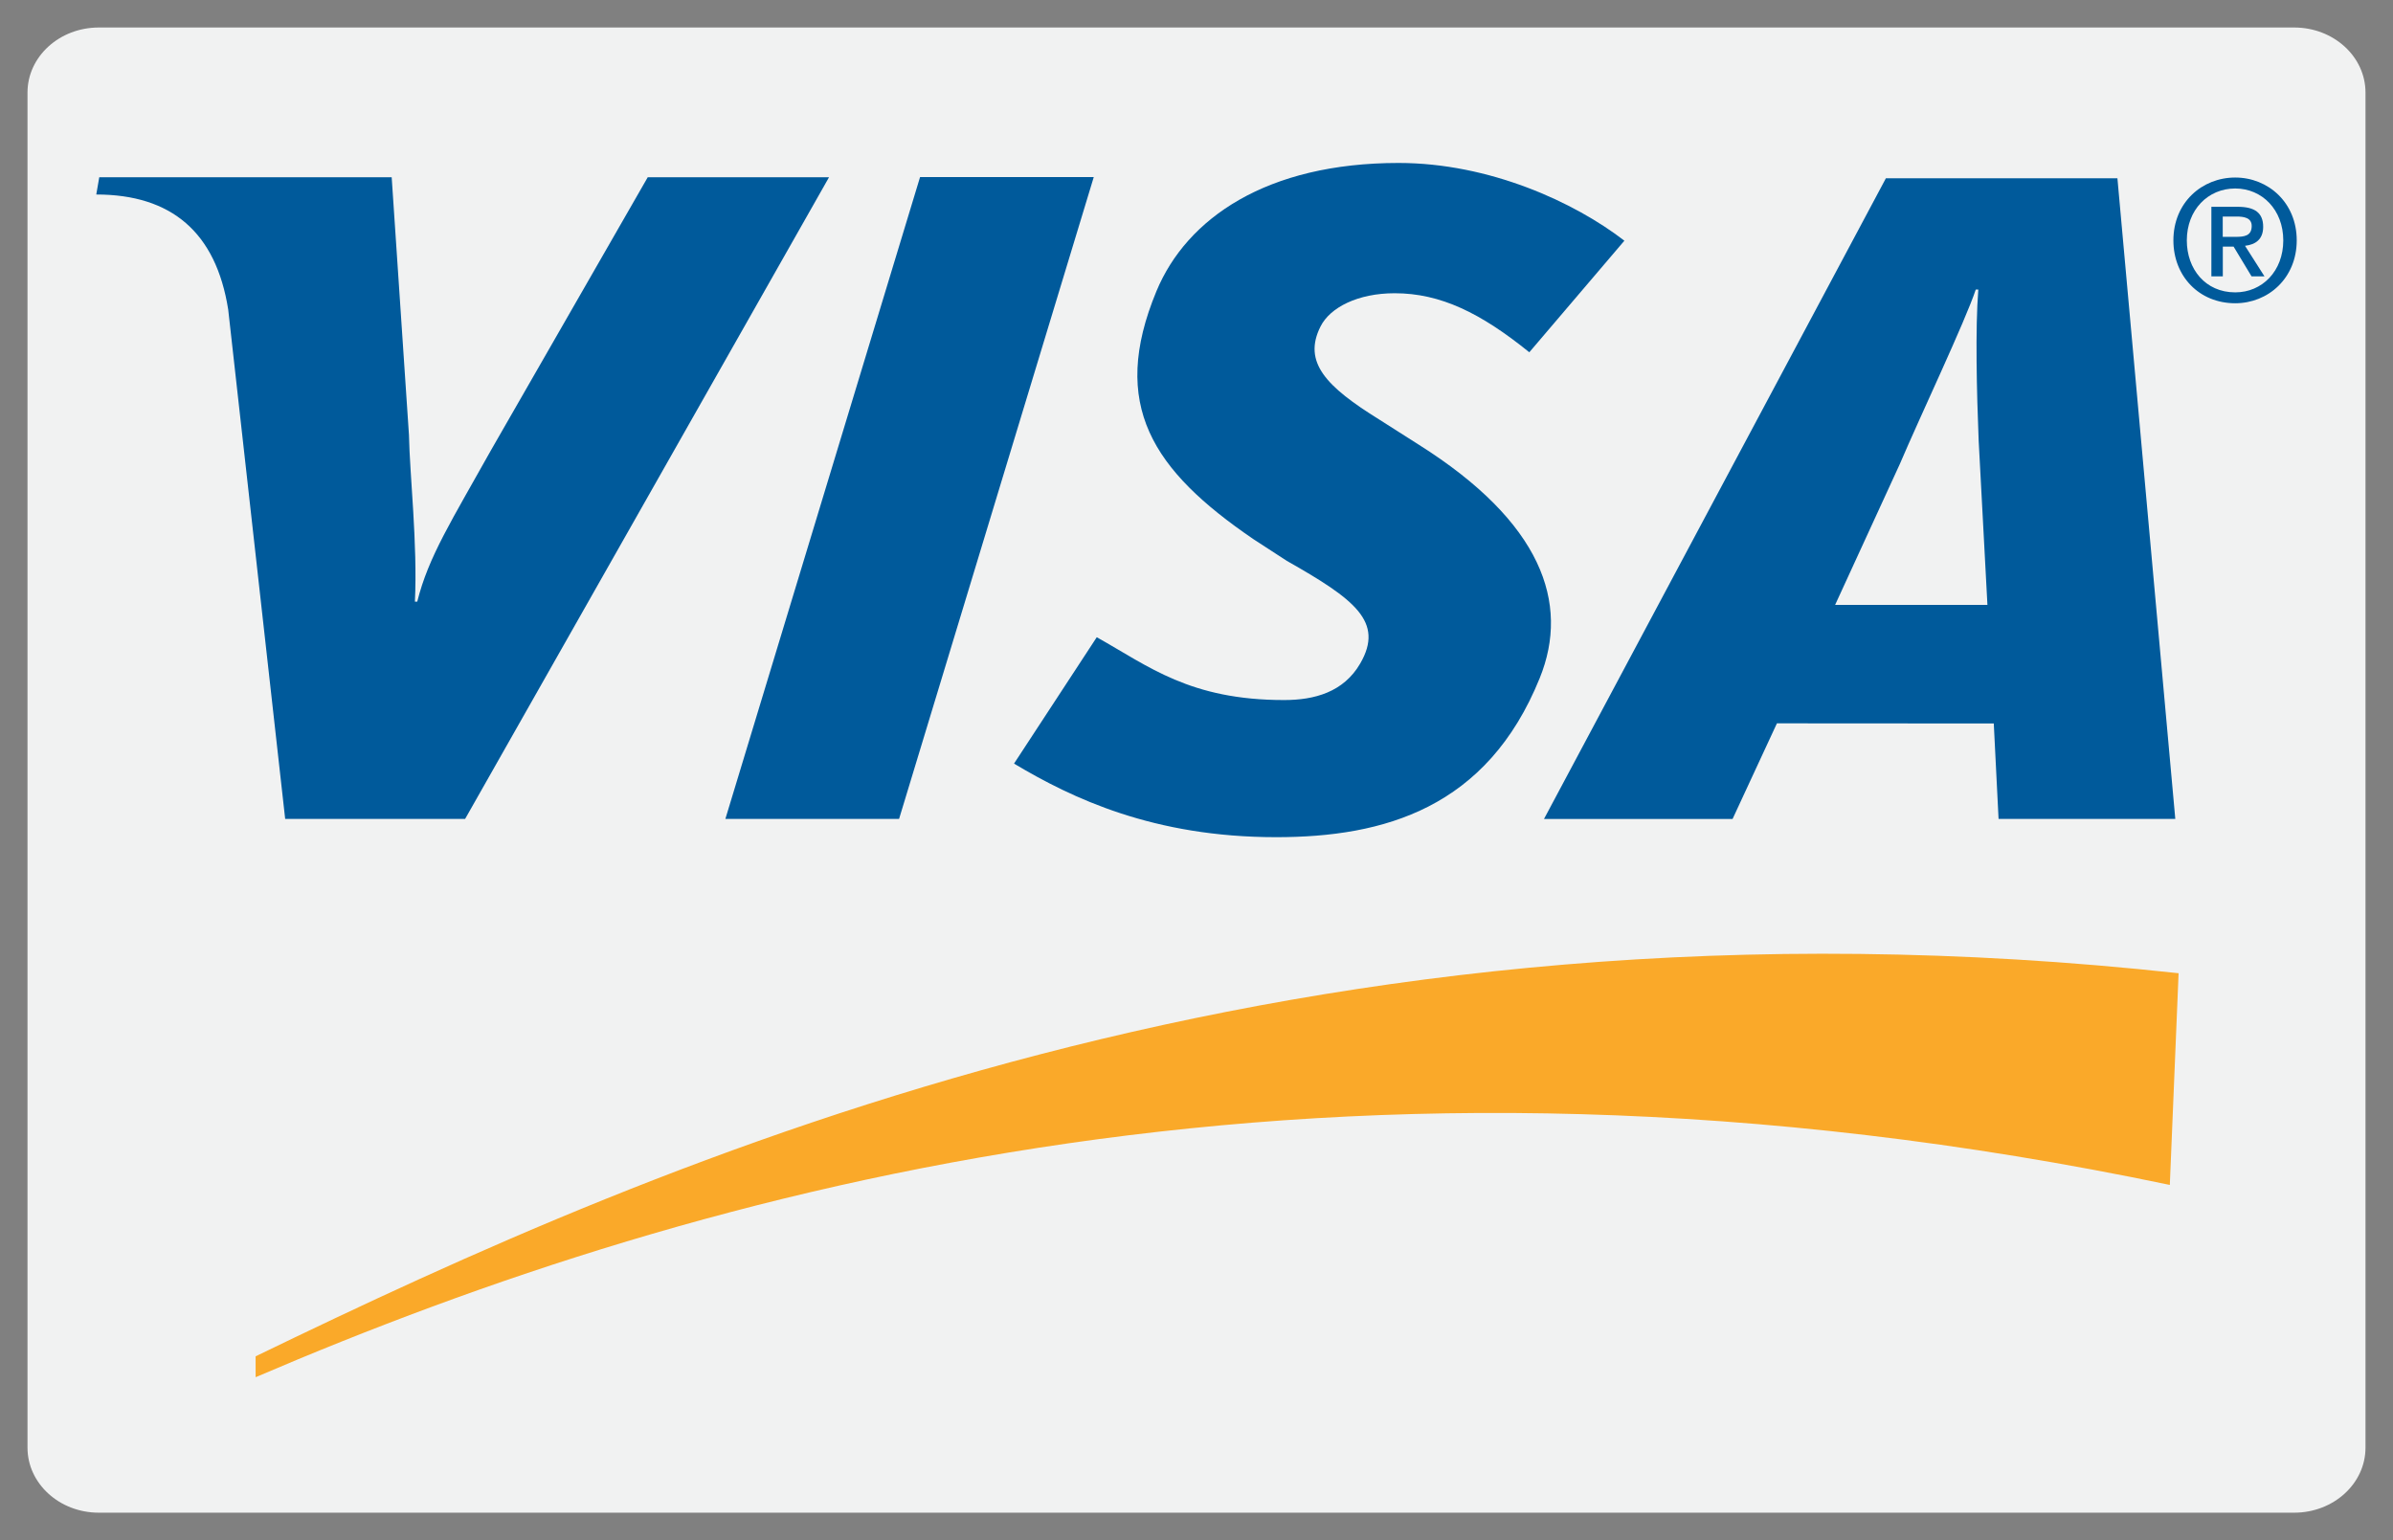
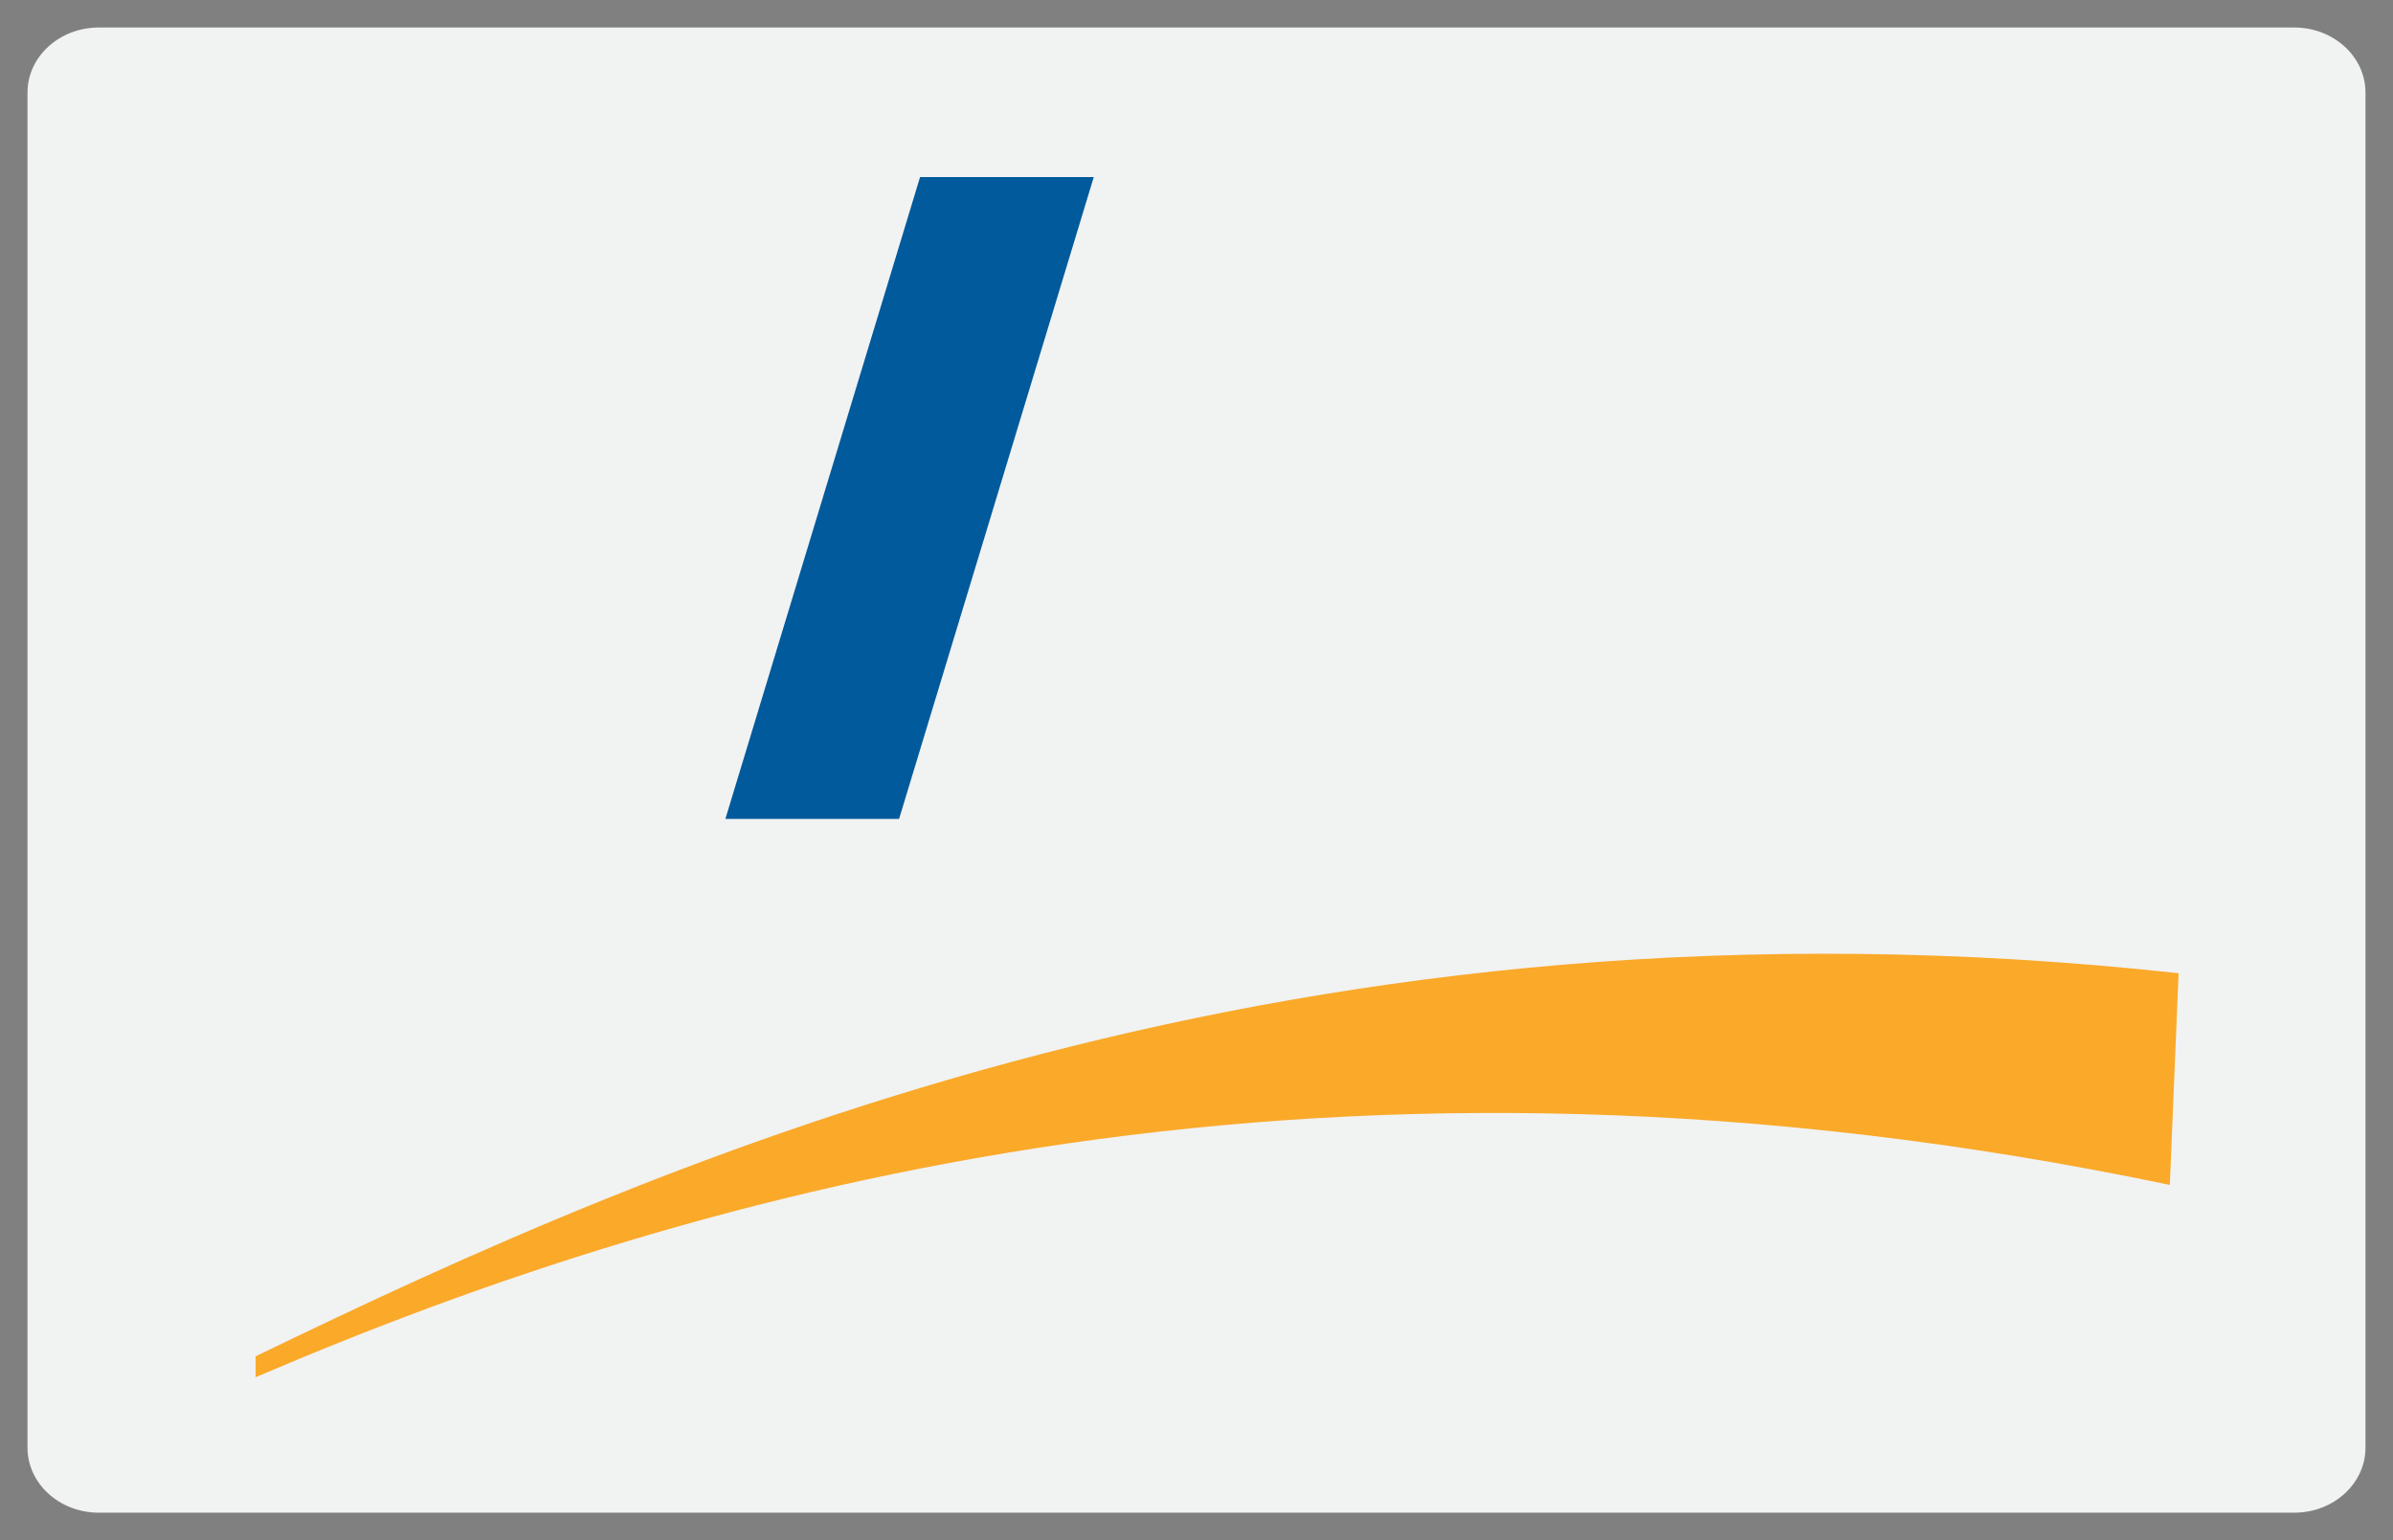
<svg xmlns="http://www.w3.org/2000/svg" enable-background="new 0 0 87 56" height="56px" id="Layer_1" version="1.1" viewBox="0 0 87 56" width="87px" xml:space="preserve">
  <rect x="0" y="0" width="87" height="56" fill="#808080" stroke="none" />
  <g>
    <path d="M86,52.636C86,53.941,84.84,55,83.407,55H3.593C2.161,55,1,53.941,1,52.636V3.365C1,2.059,2.161,1,3.593,1   h79.814C84.84,1,86,2.059,86,3.365V52.636z" fill="#F1F2F2" />
    <g>
      <path d="M9.294,50.074c16.331-6.999,39.246-13.344,69.592-6.991l0.319-7.697    c-32.02-3.495-54.994,6.701-69.912,13.929L9.294,50.074L9.294,50.074z" fill="#FAA929" />
      <polygon fill="#005A9B" points="26.372,29.775 33.45,6.438 39.765,6.438 32.687,29.775   " />
-       <path d="M23.549,6.445l-5.681,9.894c-1.446,2.59-2.292,3.899-2.698,5.536h-0.086    c0.101-2.075-0.189-4.624-0.216-6.064L14.24,6.445H3.609L3.5,7.072c2.731,0,4.351,1.372,4.796,4.179l2.072,18.524h6.542    L30.14,6.445H23.549L23.549,6.445z" fill="#005A9B" />
-       <path d="M72.66,29.775l-0.174-3.47L64.602,26.3l-1.613,3.478h-6.856L68.563,6.483h8.418l2.104,23.292H72.66    L72.66,29.775z M71.936,16.011c-0.069-1.726-0.127-4.066-0.012-5.483h-0.093c-0.384,1.159-2.035,4.638-2.763,6.349l-2.35,5.116    h5.537L71.936,16.011L71.936,16.011z" fill="#005A9B" />
-       <path d="M46.396,30.439c-4.459,0-7.418-1.414-9.53-2.675l3.008-4.595c1.896,1.061,3.385,2.284,6.812,2.284    c1.102,0,2.162-0.286,2.767-1.33c0.878-1.518-0.203-2.334-2.67-3.731L45.564,19.6c-3.657-2.498-5.239-4.872-3.519-9.016    c1.102-2.649,4.007-4.659,8.802-4.659c3.305,0,6.403,1.43,8.209,2.827L55.6,12.808c-1.765-1.425-3.225-2.146-4.896-2.146    c-1.333,0-2.346,0.514-2.694,1.207c-0.657,1.304,0.212,2.192,2.134,3.385l1.449,0.922c4.439,2.801,5.498,5.736,4.385,8.481    C54.063,29.385,50.314,30.439,46.396,30.439L46.396,30.439z" fill="#005A9B" />
-       <path d="M80.813,10.049h-0.416v-2.53h0.959c0.611,0,0.924,0.214,0.924,0.728c0,0.458-0.281,0.647-0.66,0.69    l0.708,1.112h-0.47l-0.653-1.082h-0.392V10.049L80.813,10.049z M81.275,8.612c0.312,0,0.588-0.031,0.588-0.397    c0-0.306-0.301-0.342-0.551-0.342h-0.502v0.739H81.275L81.275,8.612z M81.264,11.026c-1.313,0-2.248-0.984-2.248-2.286    c0-1.375,1.039-2.285,2.248-2.285c1.197,0,2.236,0.91,2.236,2.285S82.461,11.026,81.264,11.026L81.264,11.026z M81.264,6.853    c-0.99,0-1.76,0.775-1.76,1.888c0,1.039,0.672,1.889,1.76,1.889c0.979,0,1.747-0.77,1.747-1.889    C83.011,7.628,82.241,6.853,81.264,6.853L81.264,6.853z" fill="#005A9B" />
    </g>
  </g>
</svg>